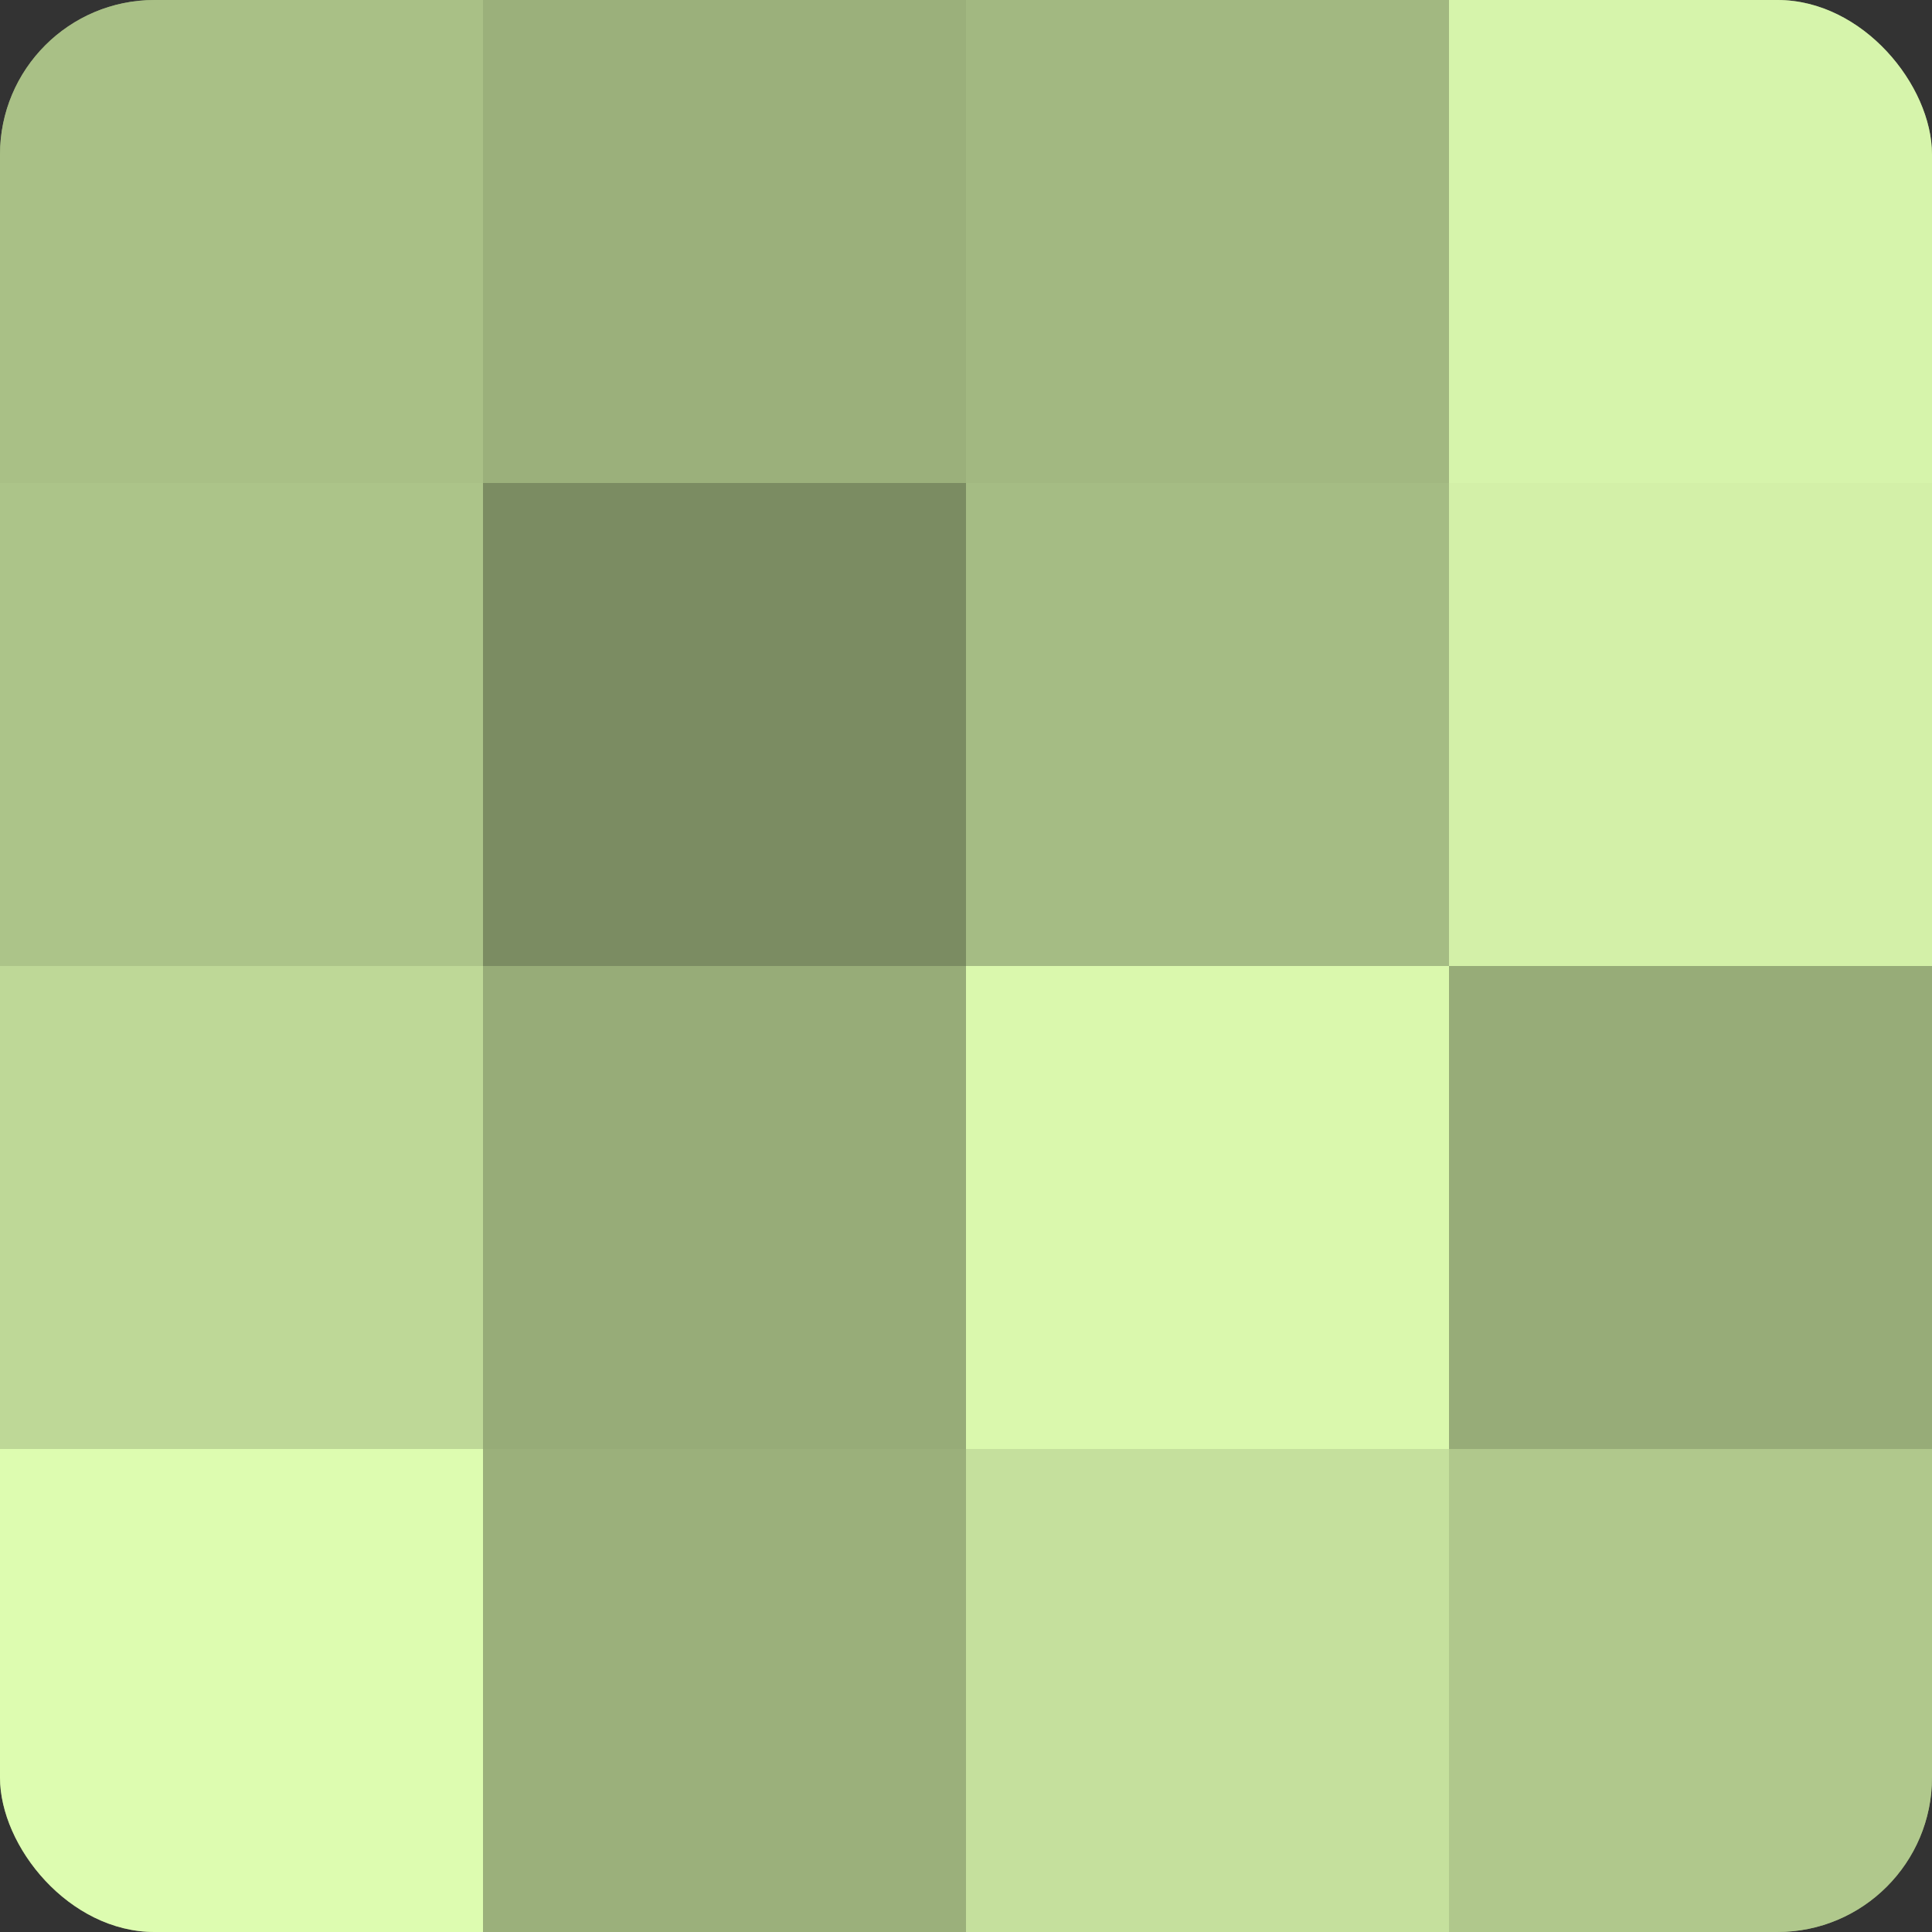
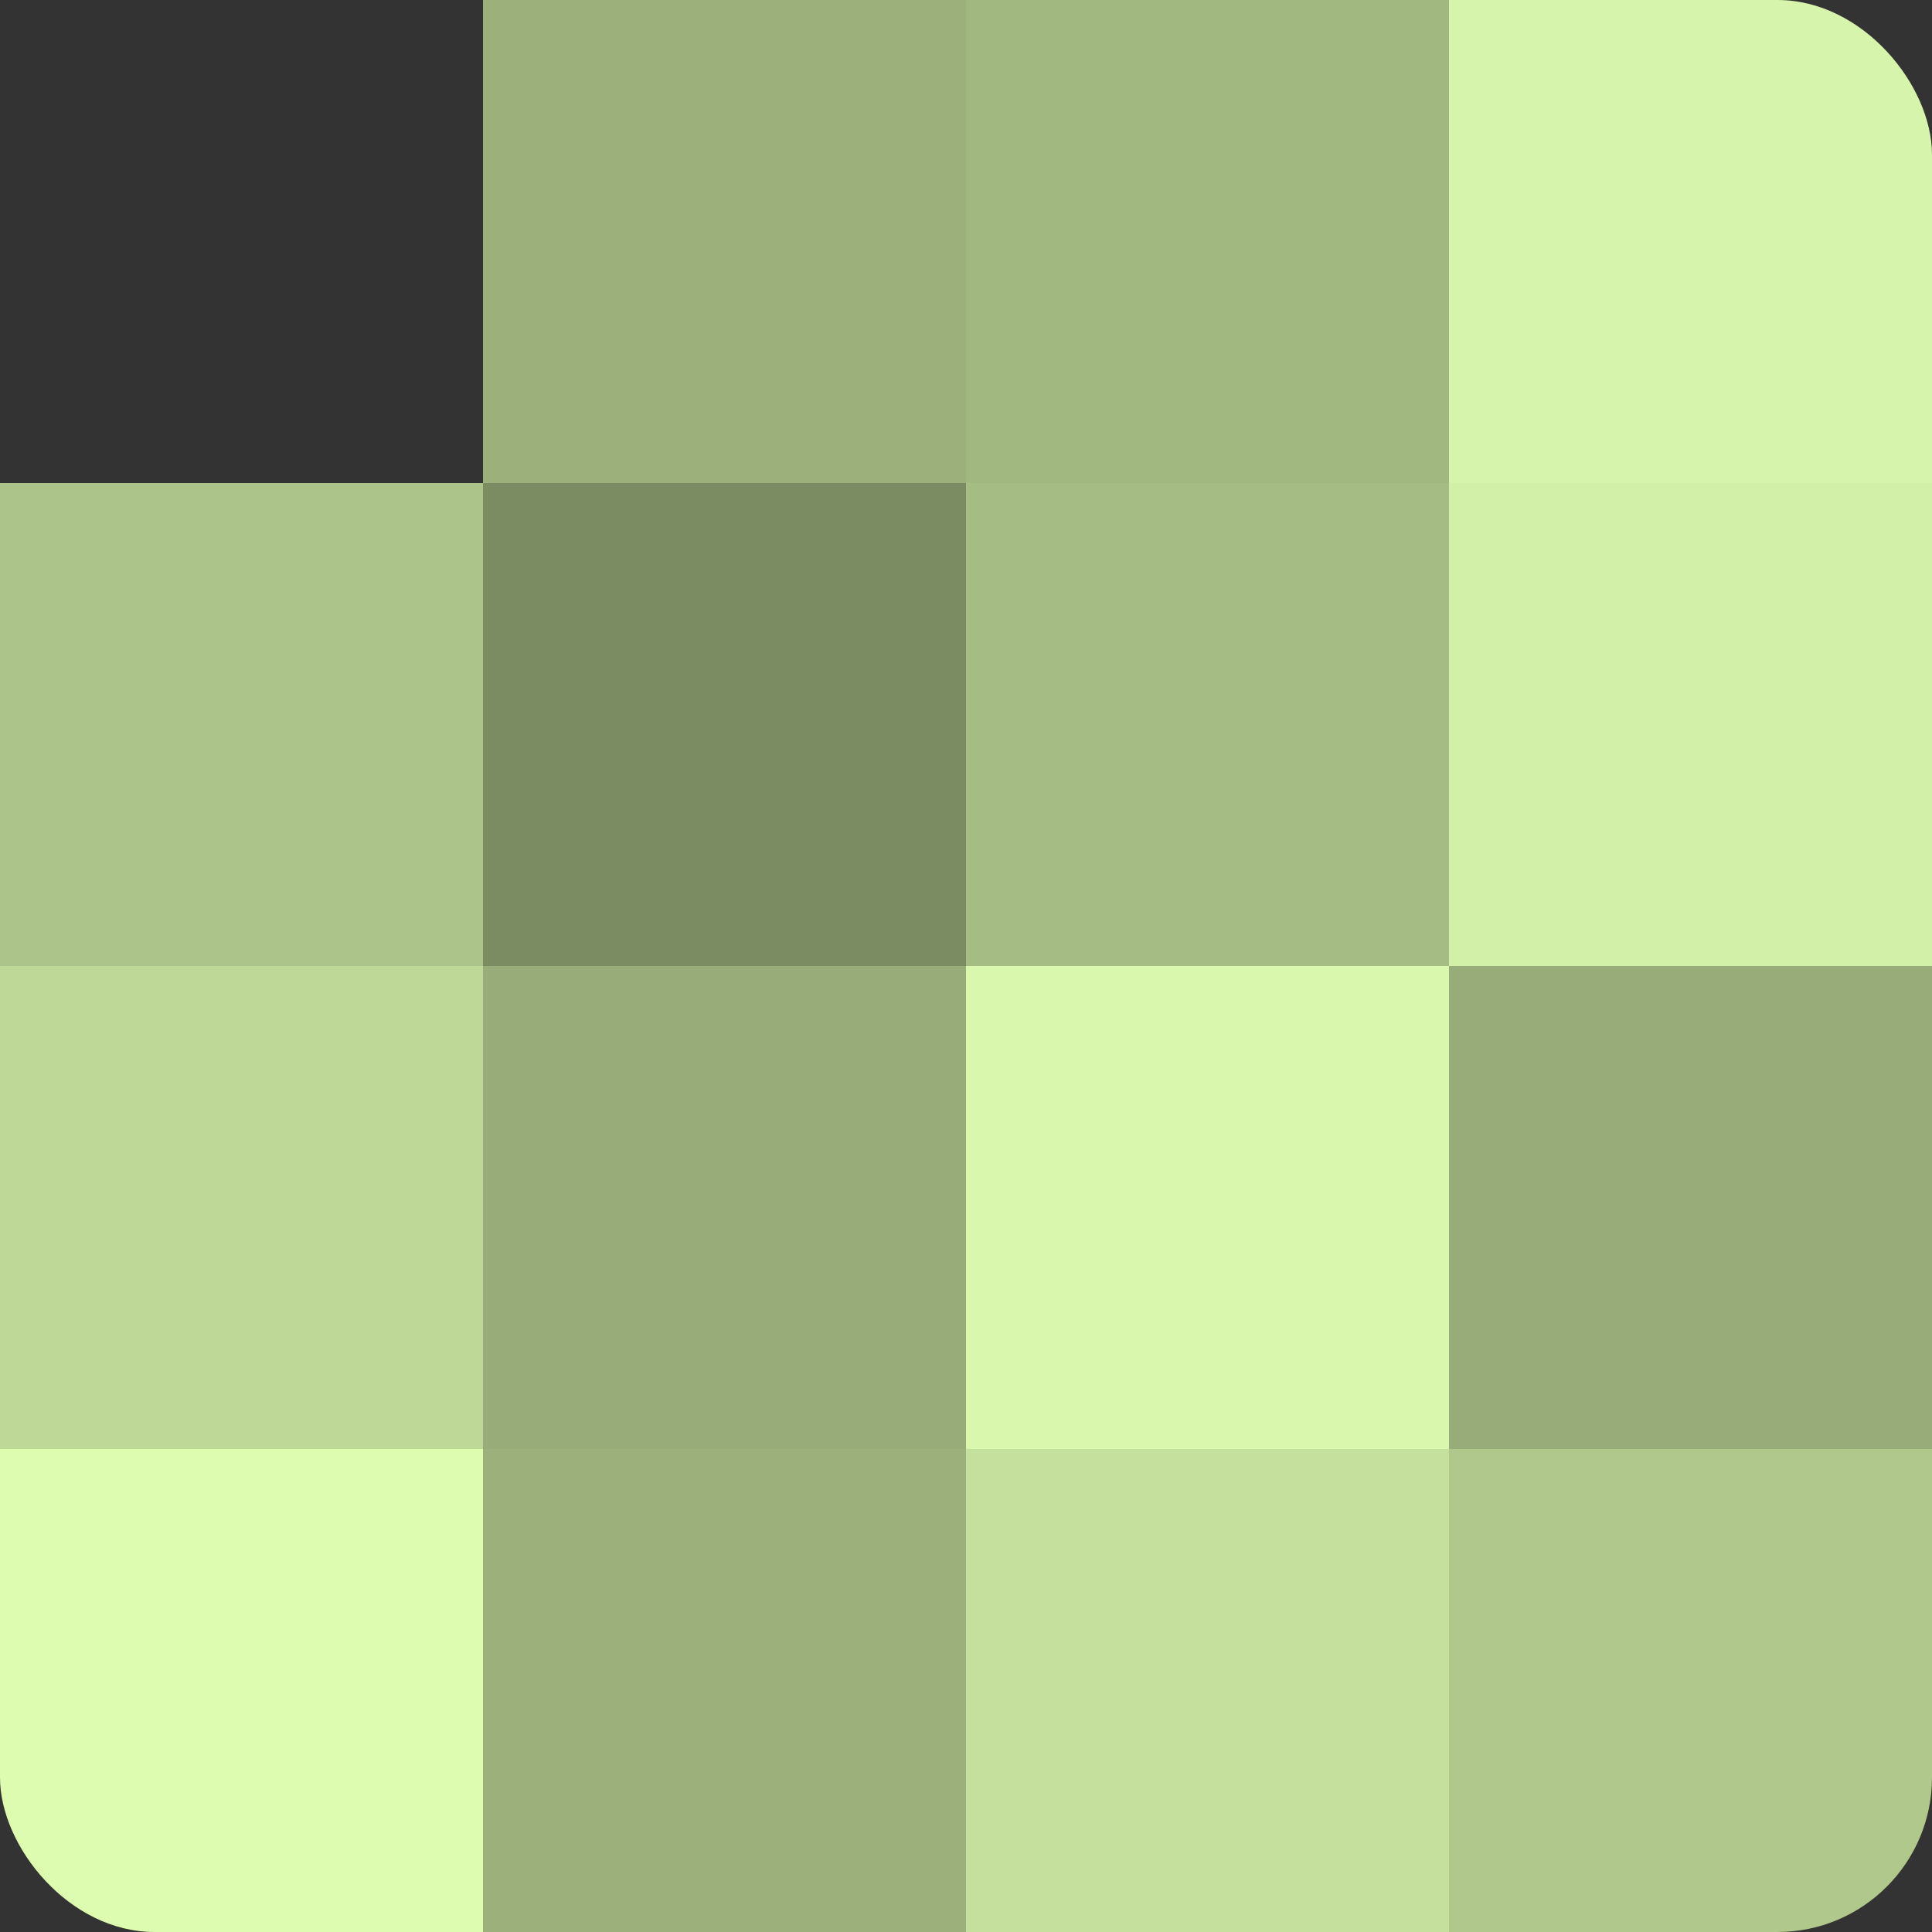
<svg xmlns="http://www.w3.org/2000/svg" width="60" height="60" viewBox="0 0 100 100" preserveAspectRatio="xMidYMid meet">
  <rect x="0" y="0" width="100" height="100" fill="#333333" stroke="none" />
  <defs>
    <clipPath id="c" width="100" height="100">
      <rect width="100" height="100" rx="8" ry="8" />
    </clipPath>
  </defs>
  <g clip-path="url(#c)">
-     <rect width="100" height="100" fill="#8da070" />
-     <rect width="25" height="25" fill="#a9c086" />
    <rect y="25" width="25" height="25" fill="#acc489" />
    <rect y="50" width="25" height="25" fill="#bed897" />
    <rect y="75" width="25" height="25" fill="#ddfcb0" />
    <rect x="25" width="25" height="25" fill="#9bb07b" />
    <rect x="25" y="25" width="25" height="25" fill="#7b8c62" />
    <rect x="25" y="50" width="25" height="25" fill="#97ac78" />
    <rect x="25" y="75" width="25" height="25" fill="#9bb07b" />
    <rect x="50" width="25" height="25" fill="#a2b881" />
    <rect x="50" y="25" width="25" height="25" fill="#a5bc84" />
    <rect x="50" y="50" width="25" height="25" fill="#daf8ad" />
    <rect x="50" y="75" width="25" height="25" fill="#c5e09d" />
    <rect x="75" width="25" height="25" fill="#d6f4ab" />
    <rect x="75" y="25" width="25" height="25" fill="#d3f0a8" />
    <rect x="75" y="50" width="25" height="25" fill="#97ac78" />
    <rect x="75" y="75" width="25" height="25" fill="#b0c88c" />
  </g>
</svg>